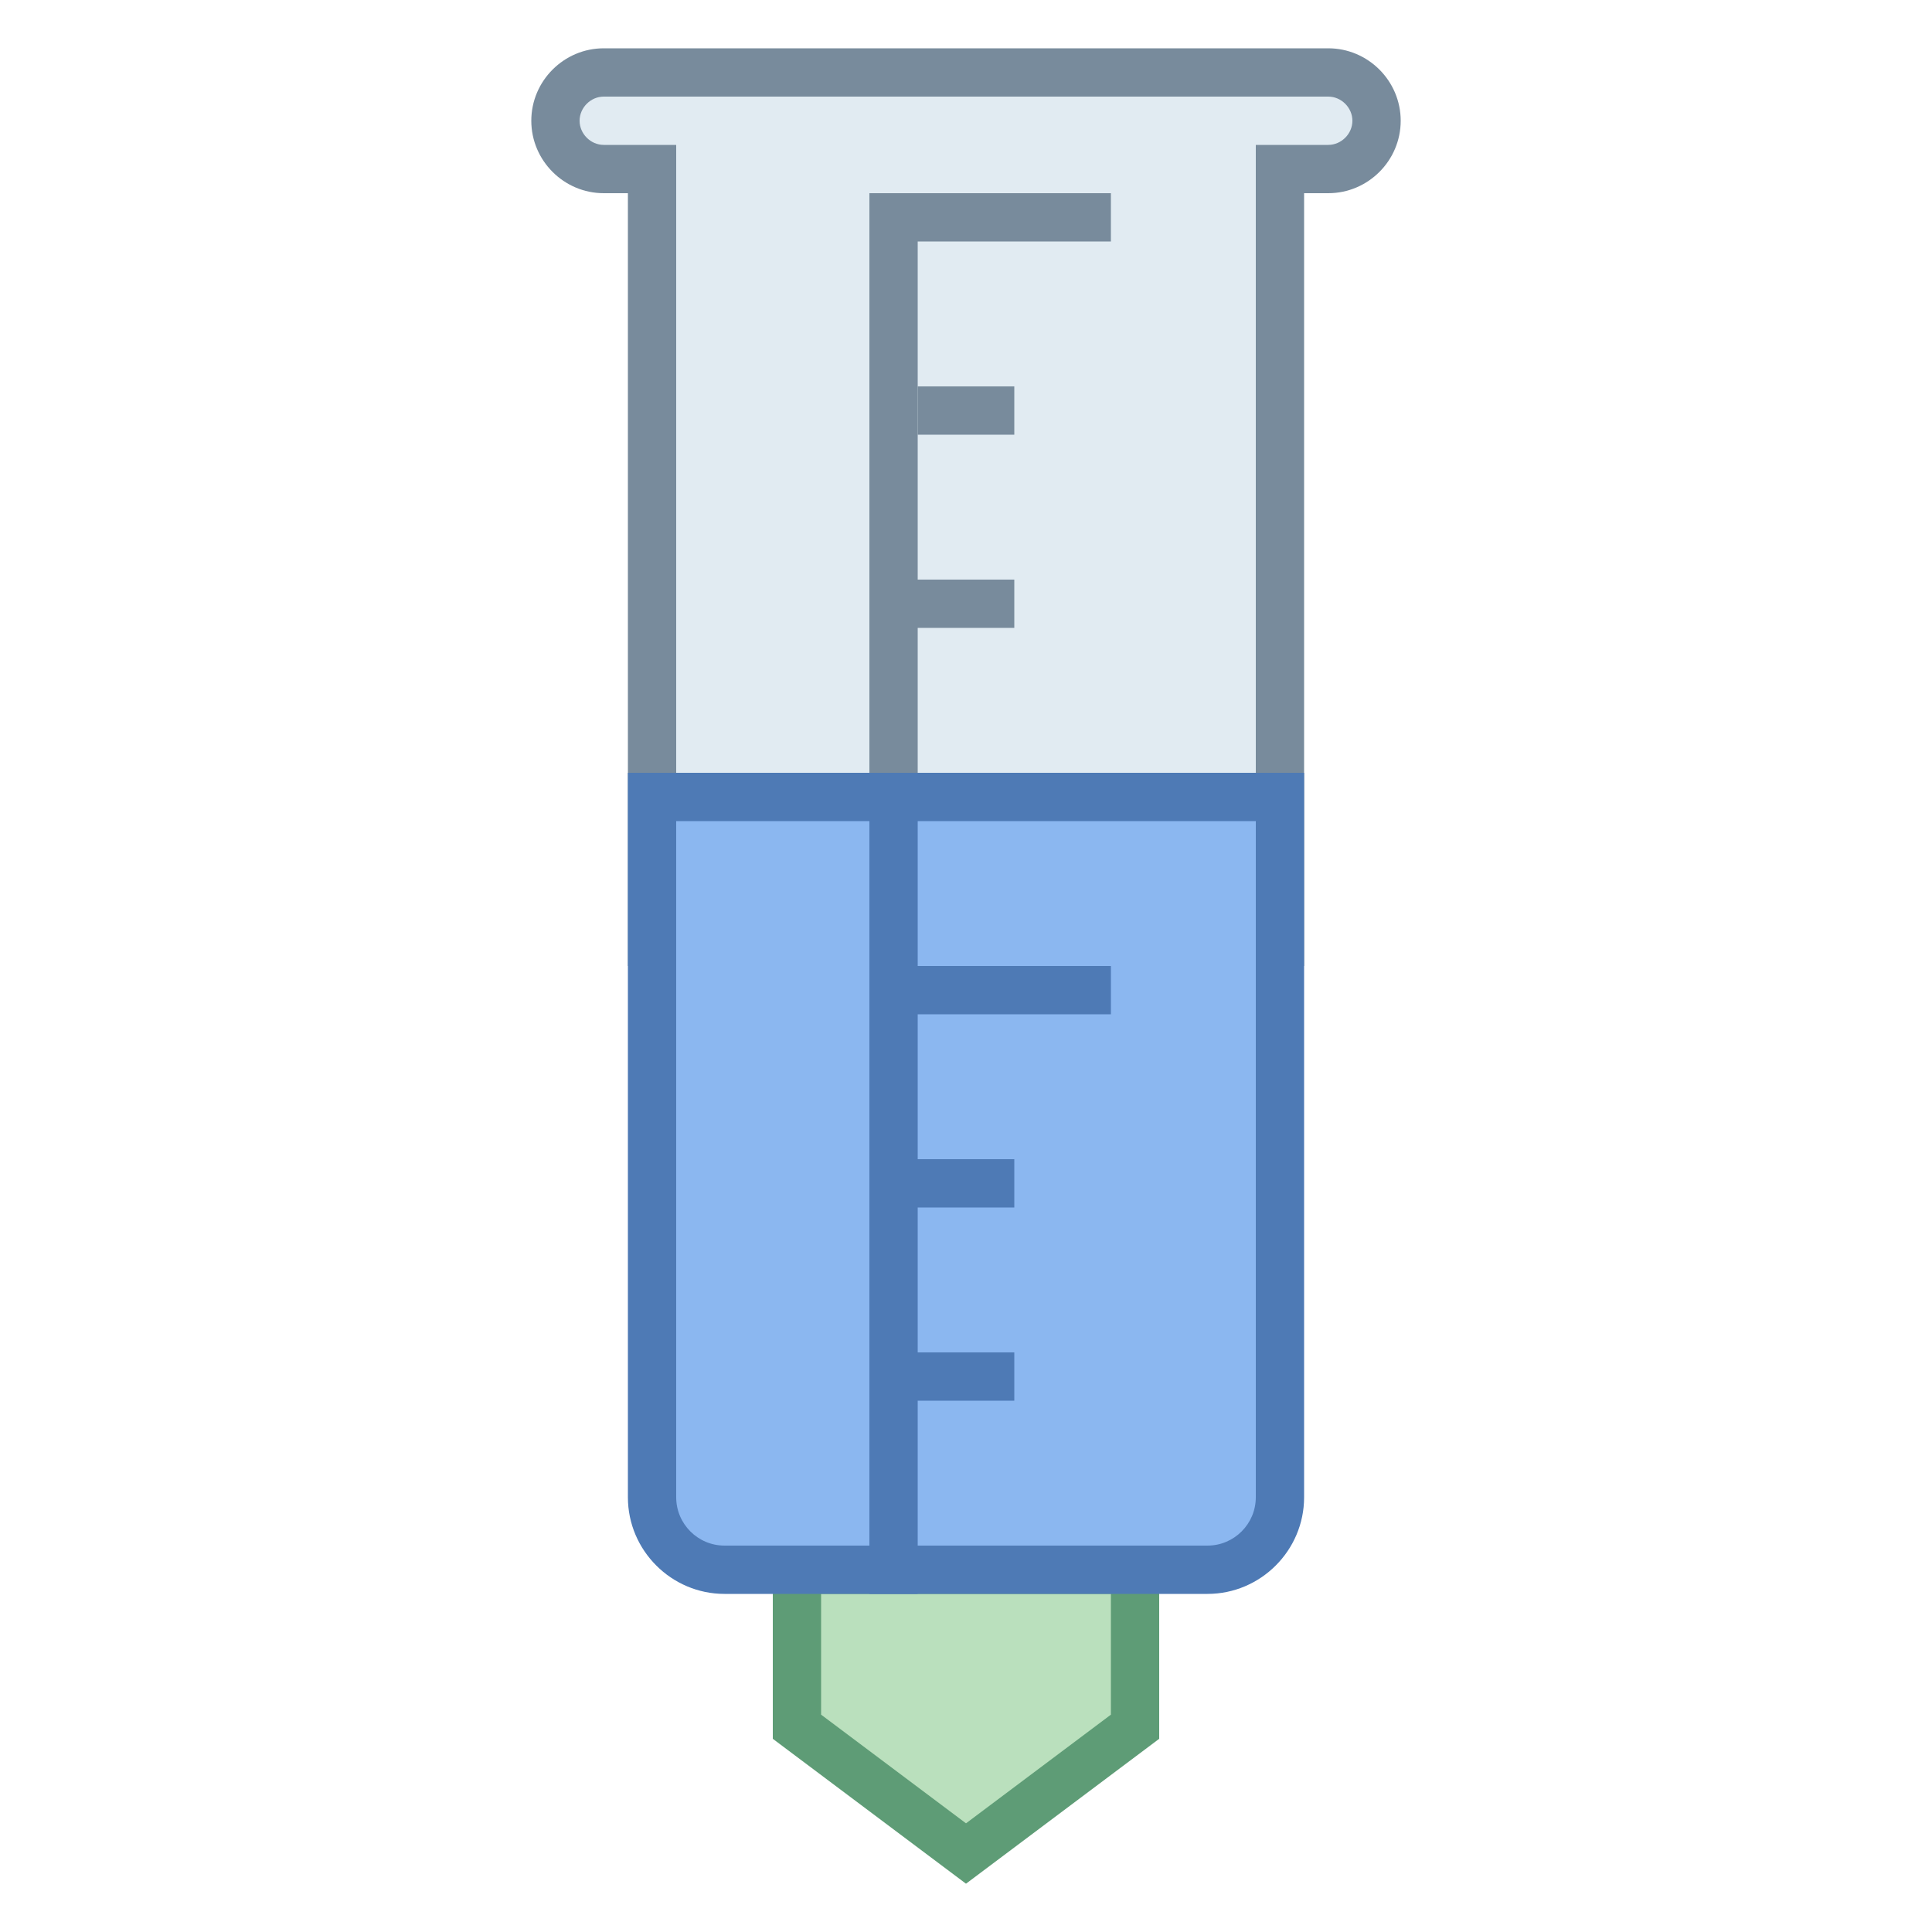
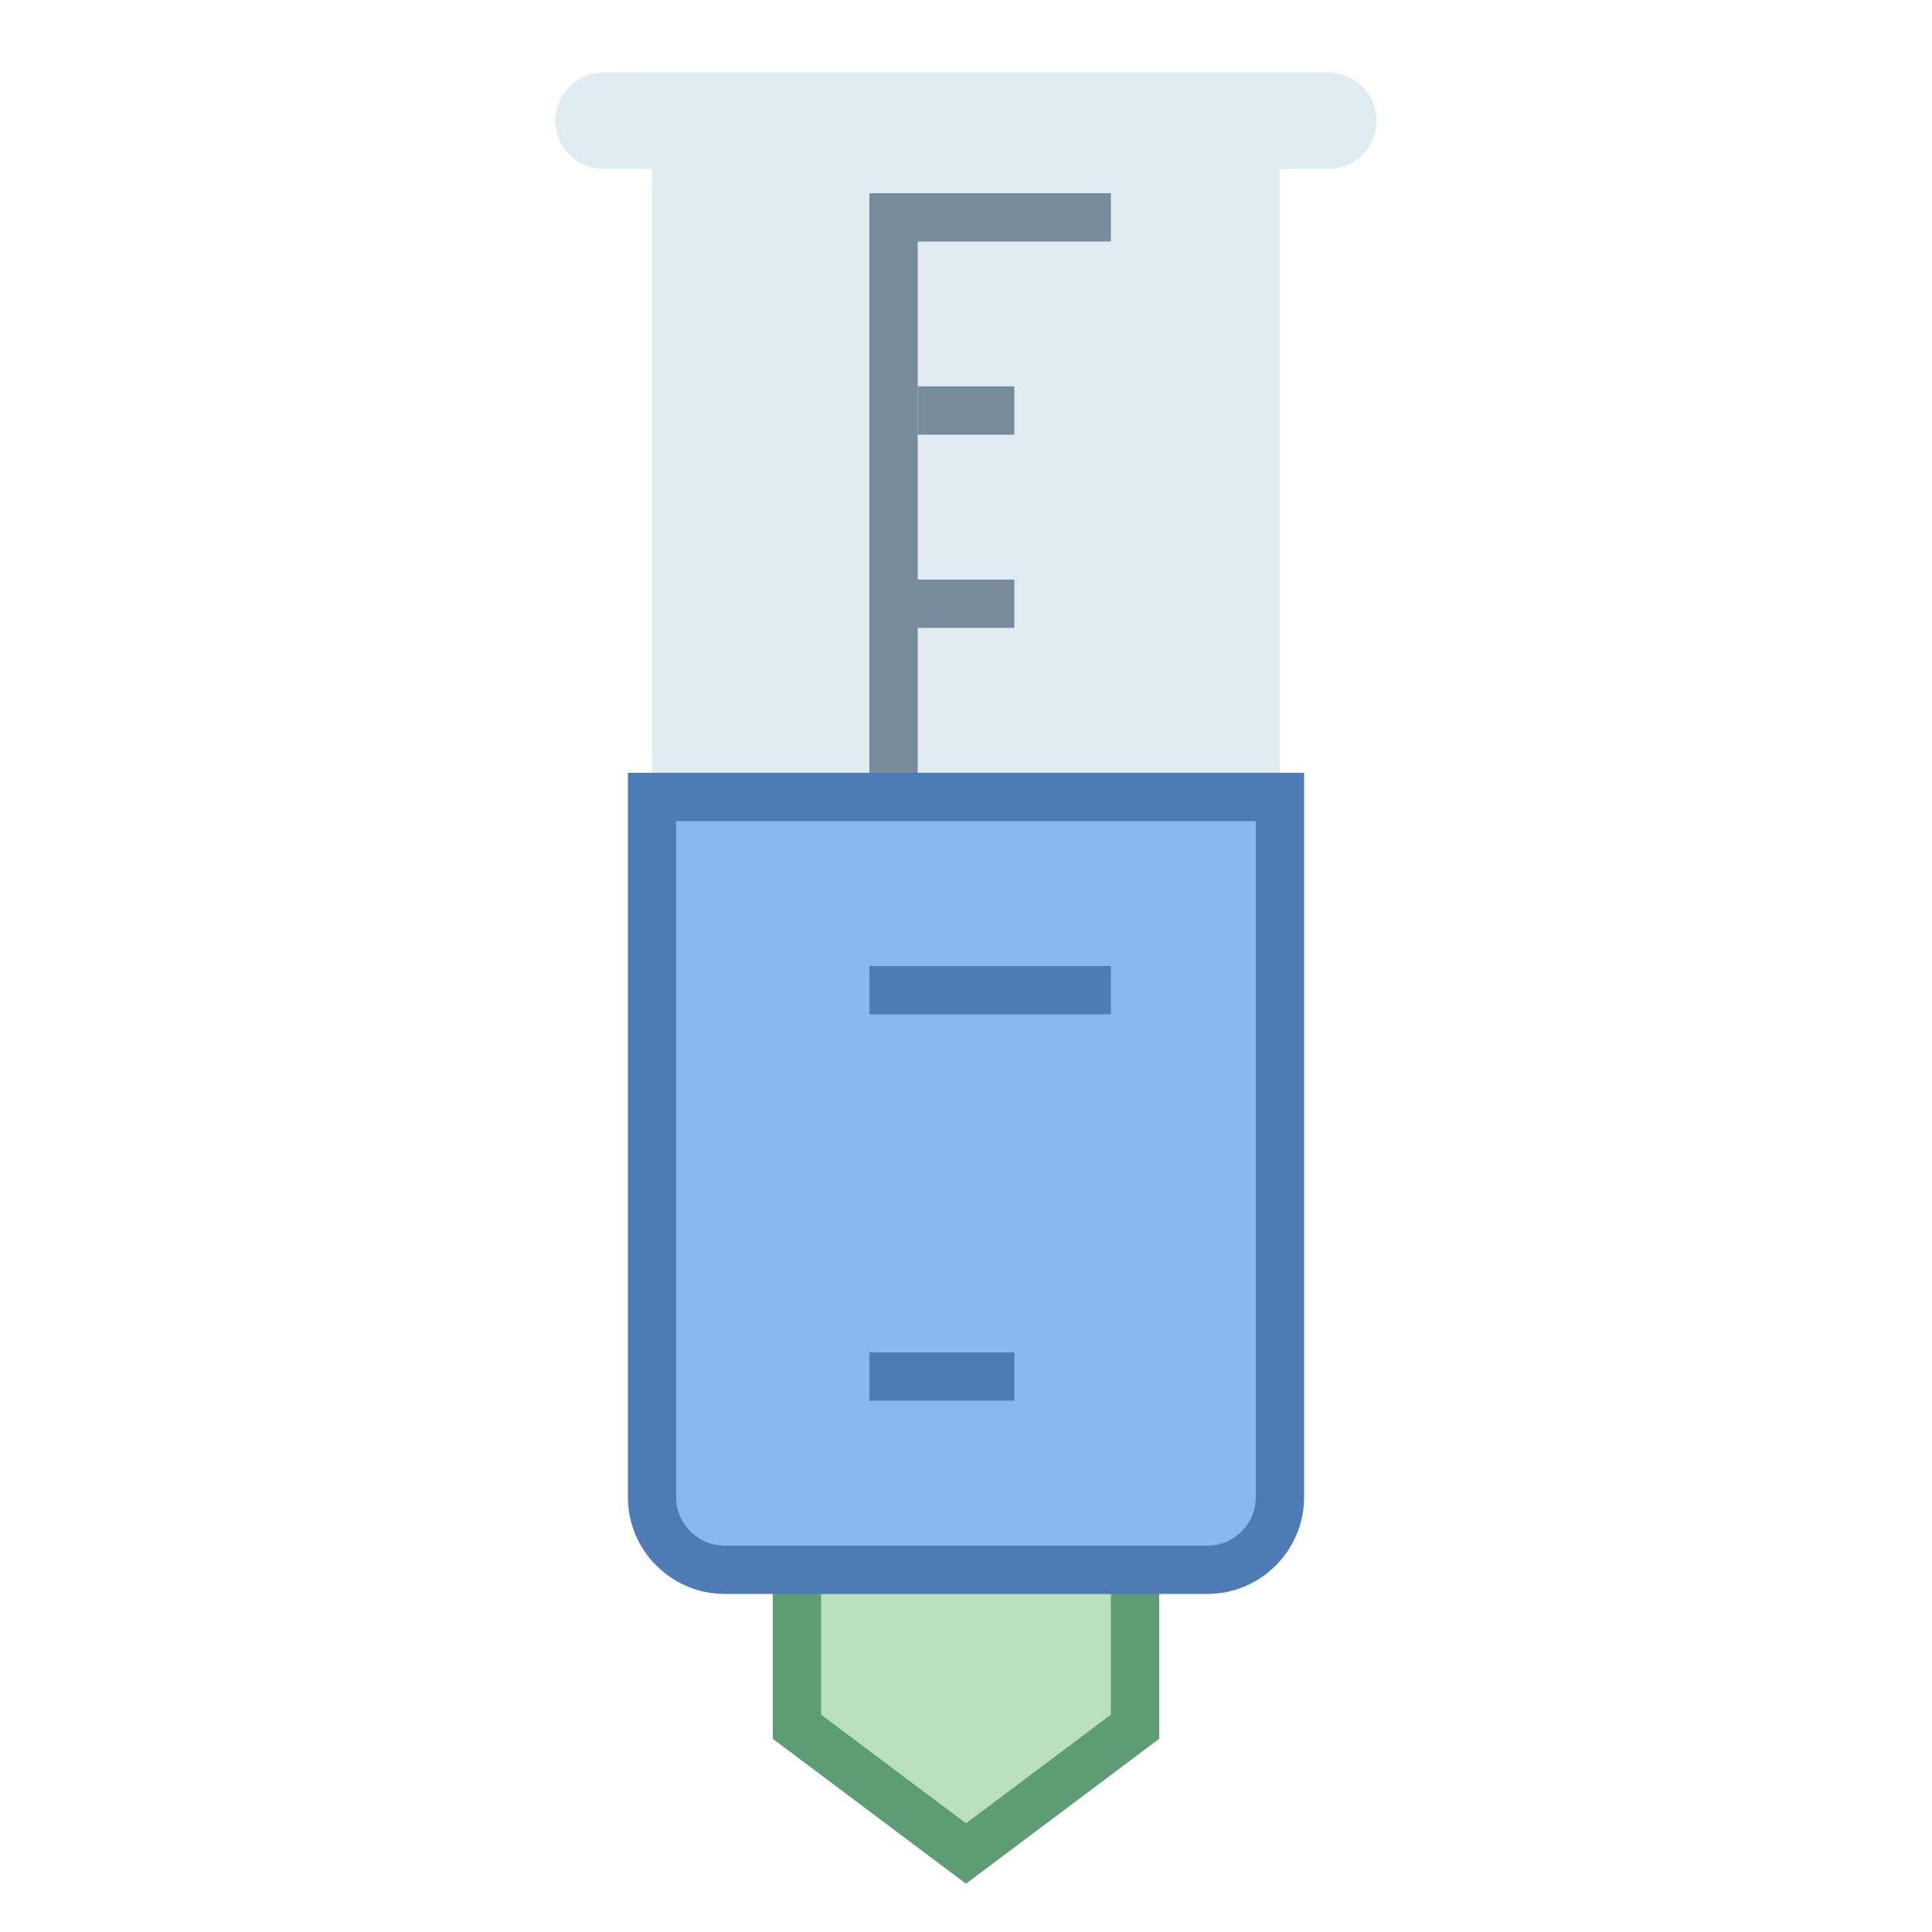
<svg xmlns="http://www.w3.org/2000/svg" viewBox="0 0 40 40">
  <polygon points="16.5,35.75 16.5,32.5 23.5,32.5 23.5,35.75 20,38.375" fill="#bae0bd" />
  <path d="M23 33v2.5l-3 2.25-3-2.25V33h6m1-1h-8v4l4 3 4-3v-4z" fill="#5e9c76" />
  <path d="M13.5 19.5v-16h-1a1 1 0 0 1 0-2h15a1 1 0 0 1 0 2h-1v16h-13z" fill="#e1ebf2" />
-   <path d="M27.5 2c.271 0 .5.229.5.5s-.229.5-.5.5H26v16H14V3h-1.5c-.271 0-.5-.229-.5-.5s.229-.5.5-.5h15m0-1h-15c-.825 0-1.5.675-1.5 1.5S11.675 4 12.5 4h.5v16h14V4h.5c.825 0 1.5-.675 1.5-1.5S28.325 1 27.5 1z" fill="#788b9c" />
  <path d="M15 32.5c-.827 0-1.5-.673-1.5-1.5V16.5h13V31c0 .827-.673 1.5-1.5 1.5H15z" fill="#8bb7f0" />
  <path d="M26 17v14c0 .551-.449 1-1 1H15c-.551 0-1-.449-1-1V17h12m1-1H13v15c0 1.1.9 2 2 2h10c1.1 0 2-.9 2-2V16z" fill="#4e7ab5" />
  <rect x="18" y="4" width="1" height="12" fill="#788b9c" />
  <rect x="18" y="4" width="5" height="1" fill="#788b9c" />
  <rect x="19" y="8" width="2" height="1" fill="#788b9c" />
  <rect x="18" y="12" width="3" height="1" fill="#788b9c" />
  <rect x="18" y="20" width="5" height="1" fill="#4e7ab5" />
-   <rect x="18" y="24" width="3" height="1" fill="#4e7ab5" />
  <rect x="18" y="28" width="3" height="1" fill="#4e7ab5" />
-   <rect x="18" y="16" width="1" height="17" fill="#4e7ab5" />
</svg>